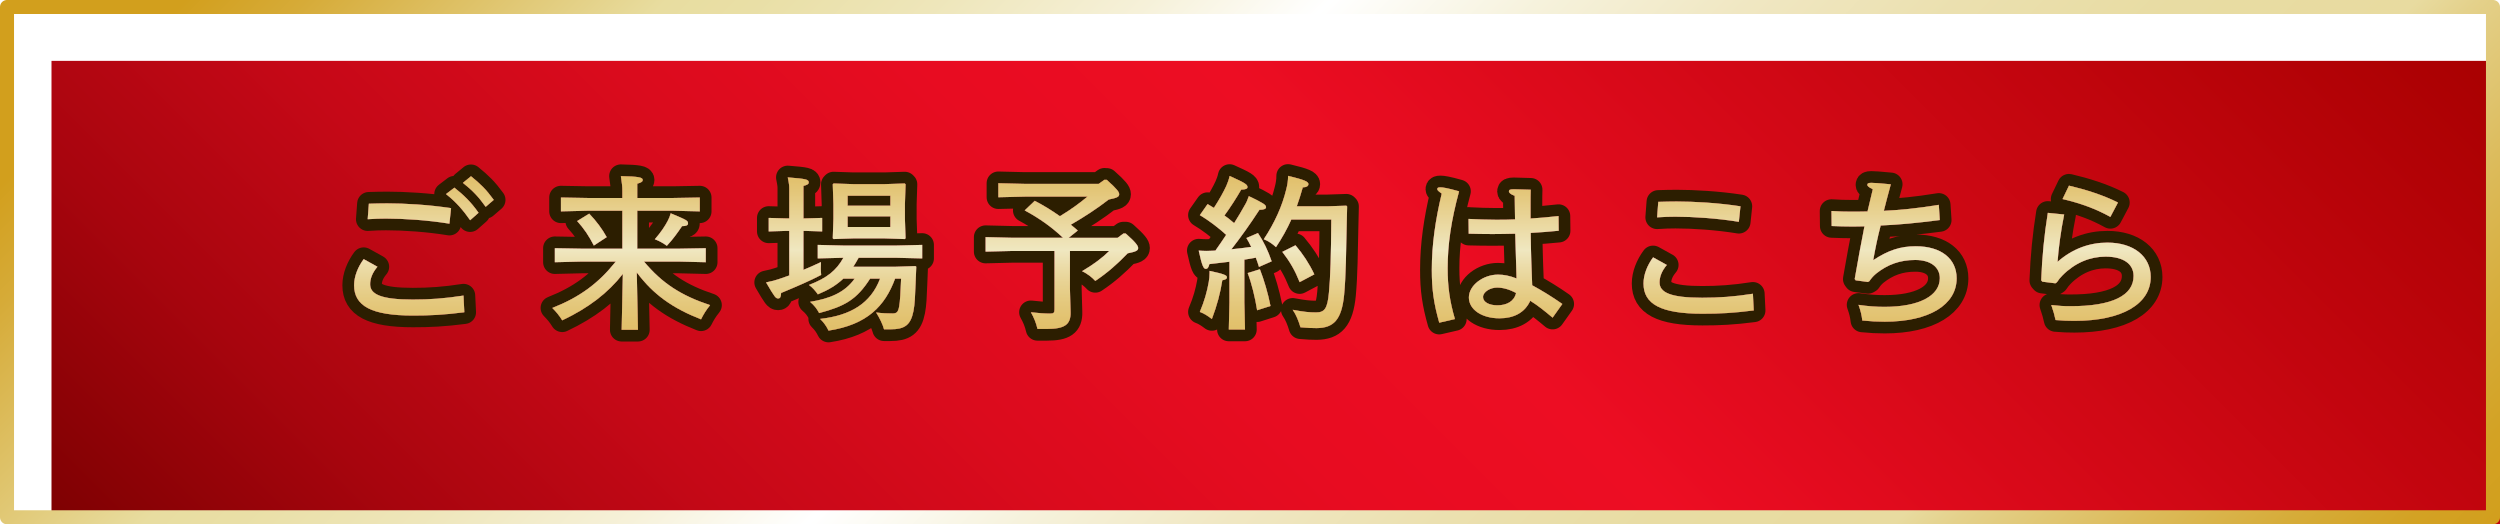
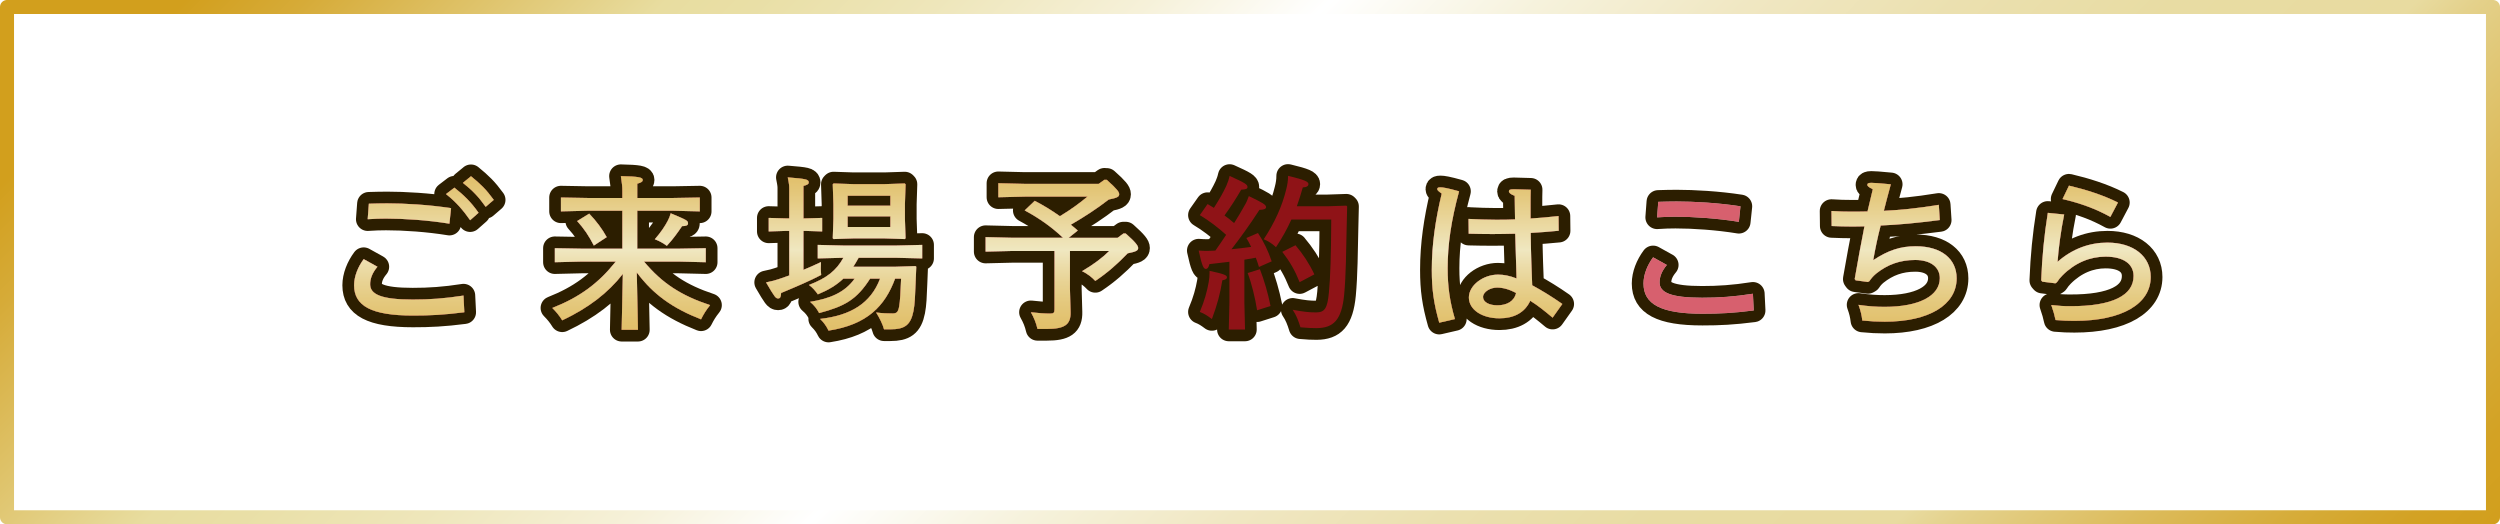
<svg xmlns="http://www.w3.org/2000/svg" id="_レイヤー_2" data-name="レイヤー 2" viewBox="0 0 577.22 121.05">
  <defs>
    <style>
      .cls-1 {
        fill: url(#_名称未設定グラデーション_590);
        filter: url(#drop-shadow-1);
        stroke: #fff;
      }

      .cls-1, .cls-2 {
        stroke-linecap: round;
      }

      .cls-1, .cls-2, .cls-3 {
        stroke-linejoin: round;
      }

      .cls-1, .cls-3 {
        stroke-width: 3.24px;
      }

      .cls-4 {
        fill: #fff;
      }

      .cls-5 {
        fill: url(#_名称未設定グラデーション_428);
      }

      .cls-2 {
        stroke: #2c1e00;
        stroke-width: 5.4px;
      }

      .cls-2, .cls-3 {
        fill: none;
      }

      .cls-6 {
        fill: #c30d23;
      }

      .cls-7 {
        opacity: .66;
      }

      .cls-3 {
        stroke: url(#_名称未設定グラデーション_528);
      }
    </style>
    <linearGradient id="_名称未設定グラデーション_590" data-name="名称未設定グラデーション 590" x1="115.66" y1="233.47" x2="461.56" y2="-112.42" gradientUnits="userSpaceOnUse">
      <stop offset="0" stop-color="#700" />
      <stop offset=".03" stop-color="#820103" />
      <stop offset=".14" stop-color="#a8050e" />
      <stop offset=".25" stop-color="#c60817" />
      <stop offset=".36" stop-color="#db0b1d" />
      <stop offset=".46" stop-color="#e80c21" />
      <stop offset=".56" stop-color="#ed0d23" />
      <stop offset="1" stop-color="#a60000" />
    </linearGradient>
    <filter id="drop-shadow-1" x="0" y="0" width="577.22" height="121.05" filterUnits="userSpaceOnUse">
      <feOffset dx="8.65" dy="10.81" />
      <feGaussianBlur result="blur" stdDeviation="5.4" />
      <feFlood flood-color="#000" flood-opacity=".37" />
      <feComposite in2="blur" operator="in" />
      <feComposite in="SourceGraphic" />
    </filter>
    <linearGradient id="_名称未設定グラデーション_528" data-name="名称未設定グラデーション 528" x1="462.71" y1="234.62" x2="114.52" y2="-113.57" gradientUnits="userSpaceOnUse">
      <stop offset="0" stop-color="#d29f1d" />
      <stop offset=".03" stop-color="#d3a224" />
      <stop offset=".07" stop-color="#d6ac39" />
      <stop offset=".12" stop-color="#dcbb5b" />
      <stop offset=".18" stop-color="#e4d18b" />
      <stop offset=".2" stop-color="#e8dba0" />
      <stop offset=".28" stop-color="#e8dca3" />
      <stop offset=".35" stop-color="#ebe0af" />
      <stop offset=".42" stop-color="#f0e7c2" />
      <stop offset=".49" stop-color="#f6f2dc" />
      <stop offset=".56" stop-color="#fff" />
      <stop offset=".62" stop-color="#f6f1d9" />
      <stop offset=".69" stop-color="#eee6ba" />
      <stop offset=".75" stop-color="#e9dfa6" />
      <stop offset=".78" stop-color="#e8dda0" />
      <stop offset=".82" stop-color="#e2cc7d" />
      <stop offset=".9" stop-color="#d6ab38" />
      <stop offset=".94" stop-color="#d29f1d" />
    </linearGradient>
    <linearGradient id="_名称未設定グラデーション_428" data-name="名称未設定グラデーション 428" x1="274.7" y1="-294.61" x2="274.7" y2="-330.35" gradientTransform="translate(14.48 370.95)" gradientUnits="userSpaceOnUse">
      <stop offset="0" stop-color="#d29f1d" />
      <stop offset=".07" stop-color="#d3a224" />
      <stop offset=".18" stop-color="#d6ac39" />
      <stop offset=".31" stop-color="#dcbb5b" />
      <stop offset=".46" stop-color="#e4d18b" />
      <stop offset=".52" stop-color="#e8dba0" />
      <stop offset=".64" stop-color="#e2cb7d" />
      <stop offset=".88" stop-color="#d6ab38" />
      <stop offset="1" stop-color="#d29f1d" />
    </linearGradient>
  </defs>
  <g id="_レイヤー_1-2" data-name="レイヤー 1">
    <g>
-       <rect class="cls-1" x="1.62" y="1.62" width="573.98" height="117.81" />
      <rect class="cls-3" x="1.62" y="1.62" width="573.98" height="117.81" />
      <g>
        <g>
          <g>
            <path class="cls-6" d="M87.15,61.59c-1.22,1.45-1.68,2.79-1.68,4.05,0,2.26,2.41,3.52,9.82,3.52,3.82,0,7.34-.23,11.73-.92l.19,3.86c-4.78.61-7.91.76-11.85.76-9.67,0-13.61-2.25-13.61-7,0-2.03.88-4.24,2.22-6.04l3.17,1.76ZM85.16,47.03c1.41-.04,2.83-.08,4.24-.08,3.97,0,9.59.31,14.75,1.11l-.38,3.59c-4.89-.8-10.43-1.18-14.64-1.18-1.22,0-2.75.04-4.24.15l.27-3.59ZM104.92,43.32c2.29,1.83,3.86,3.36,5.58,5.81l-1.95,1.72c-1.61-2.29-3.21-4.17-5.58-6.04l1.95-1.49ZM108.74,40.68c2.29,1.87,3.48,3.02,5.27,5.47l-1.87,1.61c-1.64-2.29-2.91-3.67-5.27-5.54l1.87-1.53Z" />
            <path class="cls-6" d="M143.53,76.15l.27-12.88c-3.44,4.4-7.95,7.84-13.99,10.7-.65-1.07-1.38-1.95-2.29-2.87,6.31-2.49,10.63-5.66,14.64-10.7h-7.91l-6.15.15v-3.25l6.15.11h9.44v-8.75h-8.03l-6.15.15v-3.21l6.15.11h8.03v-1.53c0-1.19-.08-1.72-.34-3.52,4.17.08,5.05.31,5.05.88,0,.38-.31.61-1.26.88v3.29h8.29l6.15-.11v3.21l-6.15-.15h-8.29v8.75h9.67l6.15-.11v3.25l-6.15-.15h-8.1c4.13,4.97,8.56,7.84,15.25,10.05-.96,1.19-1.53,2.14-2.1,3.29-6.61-2.6-11.01-5.73-14.83-10.82l.27,13.23h-3.75ZM136.04,49.32c1.57,1.61,3.02,3.55,4.05,5.43l-2.98,1.95c-1.11-2.18-2.33-4.01-3.86-5.66l2.79-1.72ZM153.97,56.77c-.76-.57-1.76-1.15-2.79-1.53,1.3-1.45,2.41-3.13,2.98-4.24.34-.65.5-1.03.69-1.76,3.86,1.61,4.01,1.72,4.01,2.37,0,.38-.38.61-1.38.61-1.11,1.64-2.1,3.02-3.52,4.55Z" />
            <path class="cls-6" d="M182.22,50.43v-6.69c0-.84,0-1.11-.34-2.79,4.24.34,4.85.46,4.85,1.18,0,.38-.34.57-1.22.8v7.49h.61l3.71-.11v3.13l-3.71-.12h-.61v8.98c1.22-.5,2.52-1.07,4.05-1.8,0,.54-.04,1.03-.04,1.53,0,.46.04.92.08,1.45-2.52,1.34-5.58,2.64-9.25,4.17-.04.88-.19,1.26-.69,1.26-.57,0-.8-.31-2.79-3.71,1.49-.31,2.06-.46,2.94-.76.84-.27,1.61-.54,2.41-.84v-10.28h-.84l-3.9.12v-3.13l3.9.11h.84ZM194.72,64.34c-1.57,1.49-3.4,2.6-5.89,3.63-.65-.92-1.19-1.53-2.06-2.18,4.17-1.61,6.31-3.33,7.95-6.27l-5.92.15v-3.13l6.12.15h11.89l6.12-.15v3.13l-6.12-.15h-8.56c-.38.69-.8,1.41-1.22,2.06h9.79l4.55-.15.19.15-.15,3.75c-.12,3.13-.19,4.93-.5,6.5-.65,3.29-2.1,4.21-5.31,4.21h-1.49c-.31-1.19-1.07-2.68-1.83-3.9,1.38.19,2.68.23,3.78.23.99,0,1.3-.34,1.53-1.57.23-1.15.34-3.52.46-6.46h-1.38c-2.33,6.34-6.46,10.63-15.37,12-.5-1.03-1.03-1.8-1.95-2.71,7.11-.8,11.7-3.63,13.84-9.29h-2.29c-3.1,4.85-5.85,6.38-11.77,7.95-.57-1.07-1.15-1.8-2.1-2.6,4.47-.73,7.99-2.1,10.28-5.35h-2.56ZM196.97,55.05l-4.51.15-.19-.19.15-4.47v-3.4l-.15-4.59.19-.19,4.51.15h7.34l4.59-.15.19.19-.15,4.59v3.44l.15,4.43-.19.19-4.59-.15h-7.34ZM195.71,47.48h9.86v-2.29h-9.86v2.29ZM205.57,52.41v-2.45h-9.86v2.45h9.86Z" />
            <path class="cls-6" d="M255,41.52h.54c2.45,2.18,2.87,2.83,2.87,3.33,0,.57-.46.84-2.41,1.22-2.71,2.1-5.58,3.98-8.75,5.81.54.42,1.07.88,1.61,1.34l-2.1,1.68h11.28l1.34-.99h.54c2.45,2.18,2.87,2.87,2.87,3.36,0,.57-.46.84-2.41,1.22-2.48,2.56-4.7,4.51-7.49,6.38-.8-.88-1.87-1.68-3.06-2.26,2.6-1.53,4.66-3.06,6.27-4.66h-9.06v8.75l.15,5.35c.08,2.91-1.38,3.9-5.47,3.9h-2.18c-.31-1.38-.84-2.67-1.53-3.86,1.61.19,3.17.31,4.43.31.84,0,1.03-.19,1.03-.99v-13.46h-9.79l-6.12.15v-3.36l6.12.15h11.73c-2.6-2.48-5.5-4.51-8.83-6.31l2.33-2.22c2.06,1.07,3.98,2.25,5.81,3.55,2.49-1.49,4.62-3.06,6.35-4.51h-14.45l-6.12.15v-3.25l6.12.15h17.05l1.34-.96Z" />
            <path class="cls-6" d="M283.86,69.81v-9.37c-1.53.19-3.06.38-4.62.54-.19.8-.46,1.11-.8,1.11-.54,0-.88-.54-1.68-4.24.61.04,1.22.08,1.8.08.46,0,.88-.04,1.3-.04.27,0,.5-.04.76-.04.84-1.19,1.68-2.41,2.48-3.63-1.8-1.64-4.01-3.33-6.08-4.55l1.8-2.56,1.45.88c1.26-1.95,2.18-3.59,2.87-5.08.34-.8.57-1.41.76-2.29,3.59,1.61,4.13,1.99,4.13,2.56,0,.38-.31.57-1.45.61-1.15,1.99-2.37,3.9-3.86,5.96.76.54,1.49,1.11,2.22,1.76.99-1.57,1.8-2.94,2.41-4.05.46-.76.65-1.22.99-2.18,3.29,1.57,3.98,1.99,3.98,2.56,0,.38-.5.61-1.53.61-2.14,3.29-4.13,6.08-6.46,9.1,1.53-.15,3.02-.34,4.55-.54-.34-.76-.73-1.42-1.11-2.06l2.68-1.15c1.3,1.95,2.29,3.97,3.17,6.54l-2.94,1.3c-.23-.76-.46-1.45-.73-2.14l-2.64.46v9.86l.15,6.27h-3.75l.15-6.27ZM279.28,62.54c3.44.73,4.01,1.03,4.01,1.49,0,.31-.23.53-1.07.69-.46,2.94-1.19,5.73-2.41,8.94-.92-.69-1.76-1.26-2.79-1.64,1.07-2.52,1.68-4.74,2.06-6.92.12-.69.19-1.38.19-2.1v-.46ZM290.9,62.16c.96,2.48,1.87,5.54,2.45,8.49l-3.1.99c-.46-2.94-1.3-6.31-2.18-8.6l2.83-.88ZM298.16,50.69c-.99,2.22-2.18,4.32-3.55,6.38-.8-.76-1.83-1.45-2.83-1.83,2.56-3.86,4.28-7.76,5.16-11.39.31-1.18.46-2.14.46-3.25,4.01.96,4.7,1.38,4.7,1.91,0,.42-.38.73-1.3.76-.42,1.49-.88,2.94-1.38,4.36h6.96l4.47-.15.19.19-.12,5.16c-.11,5.01-.15,10.78-.57,15.21-.57,5.85-2.45,7.68-6.34,7.72-1.11,0-2.1-.04-3.75-.19-.46-1.53-.99-2.87-1.8-4.05,2.64.5,3.9.61,5.39.61,1.99,0,2.64-.88,2.98-4.59.34-3.52.5-8.6.54-16.86h-9.21ZM299.11,56.62c1.72,2.03,3.17,4.21,4.36,6.73l-3.4,1.8c-1.07-2.68-2.25-4.74-4.01-7l3.06-1.53Z" />
            <path class="cls-6" d="M332.3,74.51c-1.26-4.47-1.72-7.57-1.72-12.23,0-5.81.84-11.54,2.29-17.58-.76-.54-1.03-.8-1.03-1.03,0-.31.19-.42.73-.42.57,0,1.57.15,4.32.92-1.83,6.77-2.64,12.23-2.64,17.77,0,4.17.46,7.57,1.68,11.73l-3.63.84ZM339.06,50.54c1.99.11,4.59.19,6.31.19s2.87,0,4.43-.08c0-1.61-.08-3.82-.08-5.43-.99-.38-1.34-.73-1.34-1.03,0-.34.23-.5,1.15-.5.69,0,2.06.04,3.9.11-.04,1.07-.04,2.22-.04,3.29v3.36c1.95-.12,4.13-.31,6.46-.57l.04,3.4c-2.22.23-4.36.38-6.46.5.04,4.93.23,8.98.34,12.08,2.45,1.34,4.66,2.71,6.96,4.32l-2.25,3.17c-1.68-1.41-3.36-2.79-5.16-3.9-1.26,2.75-3.78,4.05-7.11,4.05-4.09,0-7.07-2.03-7.07-4.82s3.29-5.28,6.73-5.28c1.38,0,2.68.27,4.28.88-.11-3.44-.19-6.73-.31-10.32-1.76.04-3.63.08-5.24.08-2.06,0-3.75-.04-5.5-.08l-.04-3.44ZM345.67,66.4c-1.57,0-3.25.99-3.25,2.18s1.45,1.91,3.29,1.91c2.18,0,3.9-.92,4.32-2.83-1.49-.84-3.06-1.26-4.36-1.26Z" />
            <path class="cls-6" d="M384.86,61.17c-1.22,1.45-1.68,2.79-1.68,4.05,0,2.25,2.41,3.52,9.82,3.52,3.82,0,7.34-.23,11.73-.92l.19,3.86c-4.78.61-7.91.76-11.85.76-9.67,0-13.61-2.25-13.61-6.99,0-2.03.88-4.24,2.22-6.04l3.17,1.76ZM382.87,46.6c1.41-.04,2.83-.08,4.24-.08,3.97,0,9.59.31,14.75,1.11l-.38,3.59c-4.89-.8-10.44-1.18-14.64-1.18-1.22,0-2.75.04-4.24.15l.27-3.59Z" />
            <path class="cls-6" d="M422.89,48.71c1.53.12,3.25.15,4.43.15s2.33,0,3.86-.04c.31-1.38.84-3.56,1.22-5.12-.99-.5-1.26-.73-1.26-1.03s.19-.46.92-.46c.65,0,1.83.08,4.51.34-.69,2.49-1.22,4.59-1.61,6.12,3.71-.19,7.26-.5,12.69-1.38l.23,3.52c-5.39.69-9.29,1.07-13.65,1.26-.69,2.6-1.26,5.39-1.72,7.99,3.48-2.29,6.27-3.21,9.82-3.21,5.85,0,9.44,2.87,9.44,7.42,0,6.08-6.31,10.01-16.59,10.01-1.8,0-3.25-.08-5.2-.27-.15-1.26-.38-2.25-.88-3.63,2.25.34,4.09.46,6.04.46,8.07,0,12.73-2.6,12.73-6.61,0-2.56-2.14-4.2-5.66-4.2s-6.38,1.03-9.06,3.17c-.76.65-1.11,1.11-1.53,1.72l-.34.19-2.83-.38-.23-.31c.73-4.21,1.53-8.52,2.25-12.16-1.18.04-2.03.04-3.21.04-1.26,0-2.83-.04-4.36-.11l-.04-3.48Z" />
-             <path class="cls-6" d="M476.6,49.51c-.8,3.9-1.3,7.87-1.53,10.93,3.44-3.02,7.38-4.43,11.5-4.43,6.04,0,10.01,3.17,10.01,7.95,0,6.19-6.57,10.13-17.62,10.13-1.38,0-2.75-.04-4.36-.19-.23-1.11-.5-2.06-.99-3.48,1.64.19,2.79.27,4.28.27,9.98.04,14.72-2.56,14.72-6.96,0-2.75-2.29-4.47-6.46-4.47-3.55,0-7,1.38-9.94,4.32-.54.54-.92,1.03-1.3,1.61l-.34.23-3.02-.38-.27-.31c.23-5.66.69-10.36,1.53-15.59l3.78.38ZM477.71,42.86c3.78.88,7.91,2.18,11.31,3.9l-1.76,3.33c-3.44-1.91-6.96-3.17-11.05-4.13l1.49-3.1Z" />
          </g>
          <g>
            <path class="cls-2" d="M87.15,61.59c-1.22,1.45-1.68,2.79-1.68,4.05,0,2.26,2.41,3.52,9.82,3.52,3.82,0,7.34-.23,11.73-.92l.19,3.86c-4.78.61-7.91.76-11.85.76-9.67,0-13.61-2.25-13.61-7,0-2.03.88-4.24,2.22-6.04l3.17,1.76ZM85.16,47.03c1.41-.04,2.83-.08,4.24-.08,3.97,0,9.59.31,14.75,1.11l-.38,3.59c-4.89-.8-10.43-1.18-14.64-1.18-1.22,0-2.75.04-4.24.15l.27-3.59ZM104.92,43.32c2.29,1.83,3.86,3.36,5.58,5.81l-1.95,1.72c-1.61-2.29-3.21-4.17-5.58-6.04l1.95-1.49ZM108.74,40.68c2.29,1.87,3.48,3.02,5.27,5.47l-1.87,1.61c-1.64-2.29-2.91-3.67-5.27-5.54l1.87-1.53Z" />
            <path class="cls-2" d="M143.53,76.15l.27-12.88c-3.44,4.4-7.95,7.84-13.99,10.7-.65-1.07-1.38-1.95-2.29-2.87,6.31-2.49,10.63-5.66,14.64-10.7h-7.91l-6.15.15v-3.25l6.15.11h9.44v-8.75h-8.03l-6.15.15v-3.21l6.15.11h8.03v-1.53c0-1.19-.08-1.72-.34-3.52,4.17.08,5.05.31,5.05.88,0,.38-.31.61-1.26.88v3.29h8.29l6.15-.11v3.21l-6.15-.15h-8.29v8.75h9.67l6.15-.11v3.25l-6.15-.15h-8.1c4.13,4.97,8.56,7.84,15.25,10.05-.96,1.19-1.53,2.14-2.1,3.29-6.61-2.6-11.01-5.73-14.83-10.82l.27,13.23h-3.75ZM136.04,49.32c1.57,1.61,3.02,3.55,4.05,5.43l-2.98,1.95c-1.11-2.18-2.33-4.01-3.86-5.66l2.79-1.72ZM153.97,56.77c-.76-.57-1.76-1.15-2.79-1.53,1.3-1.45,2.41-3.13,2.98-4.24.34-.65.5-1.03.69-1.76,3.86,1.61,4.01,1.72,4.01,2.37,0,.38-.38.61-1.38.61-1.11,1.64-2.1,3.02-3.52,4.55Z" />
            <path class="cls-2" d="M182.22,50.43v-6.69c0-.84,0-1.11-.34-2.79,4.24.34,4.85.46,4.85,1.18,0,.38-.34.57-1.22.8v7.49h.61l3.71-.11v3.13l-3.71-.12h-.61v8.98c1.22-.5,2.52-1.07,4.05-1.8,0,.54-.04,1.03-.04,1.53,0,.46.04.92.08,1.45-2.52,1.34-5.58,2.64-9.25,4.17-.04.88-.19,1.26-.69,1.26-.57,0-.8-.31-2.79-3.71,1.49-.31,2.06-.46,2.94-.76.84-.27,1.61-.54,2.41-.84v-10.28h-.84l-3.9.12v-3.13l3.9.11h.84ZM194.72,64.34c-1.57,1.49-3.4,2.6-5.89,3.63-.65-.92-1.19-1.53-2.06-2.18,4.17-1.61,6.31-3.33,7.95-6.27l-5.92.15v-3.13l6.12.15h11.89l6.12-.15v3.13l-6.12-.15h-8.56c-.38.69-.8,1.41-1.22,2.06h9.79l4.55-.15.19.15-.15,3.75c-.12,3.13-.19,4.93-.5,6.5-.65,3.29-2.1,4.21-5.31,4.21h-1.49c-.31-1.19-1.07-2.68-1.83-3.9,1.38.19,2.68.23,3.78.23.99,0,1.3-.34,1.53-1.57.23-1.15.34-3.52.46-6.46h-1.38c-2.33,6.34-6.46,10.63-15.37,12-.5-1.03-1.03-1.8-1.95-2.71,7.11-.8,11.7-3.63,13.84-9.29h-2.29c-3.1,4.85-5.85,6.38-11.77,7.95-.57-1.07-1.15-1.8-2.1-2.6,4.47-.73,7.99-2.1,10.28-5.35h-2.56ZM196.97,55.05l-4.51.15-.19-.19.15-4.47v-3.4l-.15-4.59.19-.19,4.51.15h7.34l4.59-.15.19.19-.15,4.59v3.44l.15,4.43-.19.19-4.59-.15h-7.34ZM195.71,47.48h9.86v-2.29h-9.86v2.29ZM205.57,52.41v-2.45h-9.86v2.45h9.86Z" />
            <path class="cls-2" d="M255,41.52h.54c2.45,2.18,2.87,2.83,2.87,3.33,0,.57-.46.84-2.41,1.22-2.71,2.1-5.58,3.98-8.75,5.81.54.42,1.07.88,1.61,1.34l-2.1,1.68h11.28l1.34-.99h.54c2.45,2.18,2.87,2.87,2.87,3.36,0,.57-.46.84-2.41,1.22-2.48,2.56-4.7,4.51-7.49,6.38-.8-.88-1.87-1.68-3.06-2.26,2.6-1.53,4.66-3.06,6.27-4.66h-9.06v8.75l.15,5.35c.08,2.91-1.38,3.9-5.47,3.9h-2.18c-.31-1.38-.84-2.67-1.53-3.86,1.61.19,3.17.31,4.43.31.84,0,1.03-.19,1.03-.99v-13.46h-9.79l-6.12.15v-3.36l6.12.15h11.73c-2.6-2.48-5.5-4.51-8.83-6.31l2.33-2.22c2.06,1.07,3.98,2.25,5.81,3.55,2.49-1.49,4.62-3.06,6.35-4.51h-14.45l-6.12.15v-3.25l6.12.15h17.05l1.34-.96Z" />
            <path class="cls-2" d="M283.86,69.81v-9.37c-1.53.19-3.06.38-4.62.54-.19.8-.46,1.11-.8,1.11-.54,0-.88-.54-1.68-4.24.61.04,1.22.08,1.8.08.46,0,.88-.04,1.3-.04.27,0,.5-.04.76-.04.84-1.19,1.68-2.41,2.48-3.63-1.8-1.64-4.01-3.33-6.08-4.55l1.8-2.56,1.45.88c1.26-1.95,2.18-3.59,2.87-5.08.34-.8.57-1.41.76-2.29,3.59,1.61,4.13,1.99,4.13,2.56,0,.38-.31.57-1.45.61-1.15,1.99-2.37,3.9-3.86,5.96.76.54,1.49,1.11,2.22,1.76.99-1.57,1.8-2.94,2.41-4.05.46-.76.65-1.22.99-2.18,3.29,1.57,3.98,1.99,3.98,2.56,0,.38-.5.61-1.53.61-2.14,3.29-4.13,6.08-6.46,9.1,1.53-.15,3.02-.34,4.55-.54-.34-.76-.73-1.42-1.11-2.06l2.68-1.15c1.3,1.95,2.29,3.97,3.17,6.54l-2.94,1.3c-.23-.76-.46-1.45-.73-2.14l-2.64.46v9.86l.15,6.27h-3.75l.15-6.27ZM279.28,62.54c3.44.73,4.01,1.03,4.01,1.49,0,.31-.23.53-1.07.69-.46,2.94-1.19,5.73-2.41,8.94-.92-.69-1.76-1.26-2.79-1.64,1.07-2.52,1.68-4.74,2.06-6.92.12-.69.19-1.38.19-2.1v-.46ZM290.9,62.16c.96,2.48,1.87,5.54,2.45,8.49l-3.1.99c-.46-2.94-1.3-6.31-2.18-8.6l2.83-.88ZM298.16,50.69c-.99,2.22-2.18,4.32-3.55,6.38-.8-.76-1.83-1.45-2.83-1.83,2.56-3.86,4.28-7.76,5.16-11.39.31-1.18.46-2.14.46-3.25,4.01.96,4.7,1.38,4.7,1.91,0,.42-.38.73-1.3.76-.42,1.49-.88,2.94-1.38,4.36h6.96l4.47-.15.19.19-.12,5.16c-.11,5.01-.15,10.78-.57,15.21-.57,5.85-2.45,7.68-6.34,7.72-1.11,0-2.1-.04-3.75-.19-.46-1.53-.99-2.87-1.8-4.05,2.64.5,3.9.61,5.39.61,1.99,0,2.64-.88,2.98-4.59.34-3.52.5-8.6.54-16.86h-9.21ZM299.11,56.62c1.72,2.03,3.17,4.21,4.36,6.73l-3.4,1.8c-1.07-2.68-2.25-4.74-4.01-7l3.06-1.53Z" />
            <path class="cls-2" d="M332.3,74.51c-1.26-4.47-1.72-7.57-1.72-12.23,0-5.81.84-11.54,2.29-17.58-.76-.54-1.03-.8-1.03-1.03,0-.31.19-.42.73-.42.57,0,1.57.15,4.32.92-1.83,6.77-2.64,12.23-2.64,17.77,0,4.17.46,7.57,1.68,11.73l-3.63.84ZM339.06,50.54c1.99.11,4.59.19,6.31.19s2.87,0,4.43-.08c0-1.61-.08-3.82-.08-5.43-.99-.38-1.34-.73-1.34-1.03,0-.34.23-.5,1.15-.5.69,0,2.06.04,3.9.11-.04,1.07-.04,2.22-.04,3.29v3.36c1.95-.12,4.13-.31,6.46-.57l.04,3.4c-2.22.23-4.36.38-6.46.5.04,4.93.23,8.98.34,12.08,2.45,1.34,4.66,2.71,6.96,4.32l-2.25,3.17c-1.68-1.41-3.36-2.79-5.16-3.9-1.26,2.75-3.78,4.05-7.11,4.05-4.09,0-7.07-2.03-7.07-4.82s3.29-5.28,6.73-5.28c1.38,0,2.68.27,4.28.88-.11-3.44-.19-6.73-.31-10.32-1.76.04-3.63.08-5.24.08-2.06,0-3.75-.04-5.5-.08l-.04-3.44ZM345.67,66.4c-1.57,0-3.25.99-3.25,2.18s1.45,1.91,3.29,1.91c2.18,0,3.9-.92,4.32-2.83-1.49-.84-3.06-1.26-4.36-1.26Z" />
            <path class="cls-2" d="M384.86,61.17c-1.22,1.45-1.68,2.79-1.68,4.05,0,2.25,2.41,3.52,9.82,3.52,3.82,0,7.34-.23,11.73-.92l.19,3.86c-4.78.61-7.91.76-11.85.76-9.67,0-13.61-2.25-13.61-6.99,0-2.03.88-4.24,2.22-6.04l3.17,1.76ZM382.87,46.6c1.41-.04,2.83-.08,4.24-.08,3.97,0,9.59.31,14.75,1.11l-.38,3.59c-4.89-.8-10.44-1.18-14.64-1.18-1.22,0-2.75.04-4.24.15l.27-3.59Z" />
            <path class="cls-2" d="M422.89,48.71c1.53.12,3.25.15,4.43.15s2.33,0,3.86-.04c.31-1.38.84-3.56,1.22-5.12-.99-.5-1.26-.73-1.26-1.03s.19-.46.92-.46c.65,0,1.83.08,4.51.34-.69,2.49-1.22,4.59-1.61,6.12,3.71-.19,7.26-.5,12.69-1.38l.23,3.52c-5.39.69-9.29,1.07-13.65,1.26-.69,2.6-1.26,5.39-1.72,7.99,3.48-2.29,6.27-3.21,9.82-3.21,5.85,0,9.44,2.87,9.44,7.42,0,6.08-6.31,10.01-16.59,10.01-1.8,0-3.25-.08-5.2-.27-.15-1.26-.38-2.25-.88-3.63,2.25.34,4.09.46,6.04.46,8.07,0,12.73-2.6,12.73-6.61,0-2.56-2.14-4.2-5.66-4.2s-6.38,1.03-9.06,3.17c-.76.65-1.11,1.11-1.53,1.72l-.34.19-2.83-.38-.23-.31c.73-4.21,1.53-8.52,2.25-12.16-1.18.04-2.03.04-3.21.04-1.26,0-2.83-.04-4.36-.11l-.04-3.48Z" />
            <path class="cls-2" d="M476.6,49.51c-.8,3.9-1.3,7.87-1.53,10.93,3.44-3.02,7.38-4.43,11.5-4.43,6.04,0,10.01,3.17,10.01,7.95,0,6.19-6.57,10.13-17.62,10.13-1.38,0-2.75-.04-4.36-.19-.23-1.11-.5-2.06-.99-3.48,1.64.19,2.79.27,4.28.27,9.98.04,14.72-2.56,14.72-6.96,0-2.75-2.29-4.47-6.46-4.47-3.55,0-7,1.38-9.94,4.32-.54.54-.92,1.03-1.3,1.61l-.34.23-3.02-.38-.27-.31c.23-5.66.69-10.36,1.53-15.59l3.78.38ZM477.71,42.86c3.78.88,7.91,2.18,11.31,3.9l-1.76,3.33c-3.44-1.91-6.96-3.17-11.05-4.13l1.49-3.1Z" />
          </g>
          <g>
            <path class="cls-4" d="M87.15,61.59c-1.22,1.45-1.68,2.79-1.68,4.05,0,2.26,2.41,3.52,9.82,3.52,3.82,0,7.34-.23,11.73-.92l.19,3.86c-4.78.61-7.91.76-11.85.76-9.67,0-13.61-2.25-13.61-7,0-2.03.88-4.24,2.22-6.04l3.17,1.76ZM85.16,47.03c1.41-.04,2.83-.08,4.24-.08,3.97,0,9.59.31,14.75,1.11l-.38,3.59c-4.89-.8-10.43-1.18-14.64-1.18-1.22,0-2.75.04-4.24.15l.27-3.59ZM104.92,43.32c2.29,1.83,3.86,3.36,5.58,5.81l-1.95,1.72c-1.61-2.29-3.21-4.17-5.58-6.04l1.95-1.49ZM108.74,40.68c2.29,1.87,3.48,3.02,5.27,5.47l-1.87,1.61c-1.64-2.29-2.91-3.67-5.27-5.54l1.87-1.53Z" />
            <path class="cls-4" d="M143.53,76.15l.27-12.88c-3.44,4.4-7.95,7.84-13.99,10.7-.65-1.07-1.38-1.95-2.29-2.87,6.31-2.49,10.63-5.66,14.64-10.7h-7.91l-6.15.15v-3.25l6.15.11h9.44v-8.75h-8.03l-6.15.15v-3.21l6.15.11h8.03v-1.53c0-1.19-.08-1.72-.34-3.52,4.17.08,5.05.31,5.05.88,0,.38-.31.61-1.26.88v3.29h8.29l6.15-.11v3.21l-6.15-.15h-8.29v8.75h9.67l6.15-.11v3.25l-6.15-.15h-8.1c4.13,4.97,8.56,7.84,15.25,10.05-.96,1.19-1.53,2.14-2.1,3.29-6.61-2.6-11.01-5.73-14.83-10.82l.27,13.23h-3.75ZM136.04,49.32c1.57,1.61,3.02,3.55,4.05,5.43l-2.98,1.95c-1.11-2.18-2.33-4.01-3.86-5.66l2.79-1.72ZM153.97,56.77c-.76-.57-1.76-1.15-2.79-1.53,1.3-1.45,2.41-3.13,2.98-4.24.34-.65.5-1.03.69-1.76,3.86,1.61,4.01,1.72,4.01,2.37,0,.38-.38.61-1.38.61-1.11,1.64-2.1,3.02-3.52,4.55Z" />
            <path class="cls-4" d="M182.22,50.43v-6.69c0-.84,0-1.11-.34-2.79,4.24.34,4.85.46,4.85,1.18,0,.38-.34.57-1.22.8v7.49h.61l3.71-.11v3.13l-3.71-.12h-.61v8.98c1.22-.5,2.52-1.07,4.05-1.8,0,.54-.04,1.03-.04,1.53,0,.46.04.92.08,1.45-2.52,1.34-5.58,2.64-9.25,4.17-.04.88-.19,1.26-.69,1.26-.57,0-.8-.31-2.79-3.71,1.49-.31,2.06-.46,2.94-.76.84-.27,1.61-.54,2.41-.84v-10.28h-.84l-3.9.12v-3.13l3.9.11h.84ZM194.72,64.34c-1.57,1.49-3.4,2.6-5.89,3.63-.65-.92-1.19-1.53-2.06-2.18,4.17-1.61,6.31-3.33,7.95-6.27l-5.92.15v-3.13l6.12.15h11.89l6.12-.15v3.13l-6.12-.15h-8.56c-.38.69-.8,1.41-1.22,2.06h9.79l4.55-.15.19.15-.15,3.75c-.12,3.13-.19,4.93-.5,6.5-.65,3.29-2.1,4.21-5.31,4.21h-1.49c-.31-1.19-1.07-2.68-1.83-3.9,1.38.19,2.68.23,3.78.23.99,0,1.3-.34,1.53-1.57.23-1.15.34-3.52.46-6.46h-1.38c-2.33,6.34-6.46,10.63-15.37,12-.5-1.03-1.03-1.8-1.95-2.71,7.11-.8,11.7-3.63,13.84-9.29h-2.29c-3.1,4.85-5.85,6.38-11.77,7.95-.57-1.07-1.15-1.8-2.1-2.6,4.47-.73,7.99-2.1,10.28-5.35h-2.56ZM196.97,55.05l-4.51.15-.19-.19.15-4.47v-3.4l-.15-4.59.19-.19,4.51.15h7.34l4.59-.15.19.19-.15,4.59v3.44l.15,4.43-.19.19-4.59-.15h-7.34ZM195.71,47.48h9.86v-2.29h-9.86v2.29ZM205.57,52.41v-2.45h-9.86v2.45h9.86Z" />
            <path class="cls-4" d="M255,41.52h.54c2.45,2.18,2.87,2.83,2.87,3.33,0,.57-.46.84-2.41,1.22-2.71,2.1-5.58,3.98-8.75,5.81.54.42,1.07.88,1.61,1.34l-2.1,1.68h11.28l1.34-.99h.54c2.45,2.18,2.87,2.87,2.87,3.36,0,.57-.46.84-2.41,1.22-2.48,2.56-4.7,4.51-7.49,6.38-.8-.88-1.87-1.68-3.06-2.26,2.6-1.53,4.66-3.06,6.27-4.66h-9.06v8.75l.15,5.35c.08,2.91-1.38,3.9-5.47,3.9h-2.18c-.31-1.38-.84-2.67-1.53-3.86,1.61.19,3.17.31,4.43.31.84,0,1.03-.19,1.03-.99v-13.46h-9.79l-6.12.15v-3.36l6.12.15h11.73c-2.6-2.48-5.5-4.51-8.83-6.31l2.33-2.22c2.06,1.07,3.98,2.25,5.81,3.55,2.49-1.49,4.62-3.06,6.35-4.51h-14.45l-6.12.15v-3.25l6.12.15h17.05l1.34-.96Z" />
-             <path class="cls-4" d="M283.86,69.81v-9.37c-1.53.19-3.06.38-4.62.54-.19.8-.46,1.11-.8,1.11-.54,0-.88-.54-1.68-4.24.61.04,1.22.08,1.8.08.46,0,.88-.04,1.3-.04.27,0,.5-.04.76-.04.84-1.19,1.68-2.41,2.48-3.63-1.8-1.64-4.01-3.33-6.08-4.55l1.8-2.56,1.45.88c1.26-1.95,2.18-3.59,2.87-5.08.34-.8.57-1.41.76-2.29,3.59,1.61,4.13,1.99,4.13,2.56,0,.38-.31.57-1.45.61-1.15,1.99-2.37,3.9-3.86,5.96.76.54,1.49,1.11,2.22,1.76.99-1.57,1.8-2.94,2.41-4.05.46-.76.65-1.22.99-2.18,3.29,1.57,3.98,1.99,3.98,2.56,0,.38-.5.61-1.53.61-2.14,3.29-4.13,6.08-6.46,9.1,1.53-.15,3.02-.34,4.55-.54-.34-.76-.73-1.42-1.11-2.06l2.68-1.15c1.3,1.95,2.29,3.97,3.17,6.54l-2.94,1.3c-.23-.76-.46-1.45-.73-2.14l-2.64.46v9.86l.15,6.27h-3.75l.15-6.27ZM279.28,62.54c3.44.73,4.01,1.03,4.01,1.49,0,.31-.23.53-1.07.69-.46,2.94-1.19,5.73-2.41,8.94-.92-.69-1.76-1.26-2.79-1.64,1.07-2.52,1.68-4.74,2.06-6.92.12-.69.19-1.38.19-2.1v-.46ZM290.9,62.16c.96,2.48,1.87,5.54,2.45,8.49l-3.1.99c-.46-2.94-1.3-6.31-2.18-8.6l2.83-.88ZM298.16,50.69c-.99,2.22-2.18,4.32-3.55,6.38-.8-.76-1.83-1.45-2.83-1.83,2.56-3.86,4.28-7.76,5.16-11.39.31-1.18.46-2.14.46-3.25,4.01.96,4.7,1.38,4.7,1.91,0,.42-.38.73-1.3.76-.42,1.49-.88,2.94-1.38,4.36h6.96l4.47-.15.19.19-.12,5.16c-.11,5.01-.15,10.78-.57,15.21-.57,5.85-2.45,7.68-6.34,7.72-1.11,0-2.1-.04-3.75-.19-.46-1.53-.99-2.87-1.8-4.05,2.64.5,3.9.61,5.39.61,1.99,0,2.64-.88,2.98-4.59.34-3.52.5-8.6.54-16.86h-9.21ZM299.11,56.62c1.72,2.03,3.17,4.21,4.36,6.73l-3.4,1.8c-1.07-2.68-2.25-4.74-4.01-7l3.06-1.53Z" />
            <path class="cls-4" d="M332.3,74.51c-1.26-4.47-1.72-7.57-1.72-12.23,0-5.81.84-11.54,2.29-17.58-.76-.54-1.03-.8-1.03-1.03,0-.31.19-.42.73-.42.57,0,1.57.15,4.32.92-1.83,6.77-2.64,12.23-2.64,17.77,0,4.17.46,7.57,1.68,11.73l-3.63.84ZM339.06,50.54c1.99.11,4.59.19,6.31.19s2.87,0,4.43-.08c0-1.61-.08-3.82-.08-5.43-.99-.38-1.34-.73-1.34-1.03,0-.34.23-.5,1.15-.5.69,0,2.06.04,3.9.11-.04,1.07-.04,2.22-.04,3.29v3.36c1.95-.12,4.13-.31,6.46-.57l.04,3.4c-2.22.23-4.36.38-6.46.5.04,4.93.23,8.98.34,12.08,2.45,1.34,4.66,2.71,6.96,4.32l-2.25,3.17c-1.68-1.41-3.36-2.79-5.16-3.9-1.26,2.75-3.78,4.05-7.11,4.05-4.09,0-7.07-2.03-7.07-4.82s3.29-5.28,6.73-5.28c1.38,0,2.68.27,4.28.88-.11-3.44-.19-6.73-.31-10.32-1.76.04-3.63.08-5.24.08-2.06,0-3.75-.04-5.5-.08l-.04-3.44ZM345.67,66.4c-1.57,0-3.25.99-3.25,2.18s1.45,1.91,3.29,1.91c2.18,0,3.9-.92,4.32-2.83-1.49-.84-3.06-1.26-4.36-1.26Z" />
            <path class="cls-4" d="M384.86,61.17c-1.22,1.45-1.68,2.79-1.68,4.05,0,2.25,2.41,3.52,9.82,3.52,3.82,0,7.34-.23,11.73-.92l.19,3.86c-4.78.61-7.91.76-11.85.76-9.67,0-13.61-2.25-13.61-6.99,0-2.03.88-4.24,2.22-6.04l3.17,1.76ZM382.87,46.6c1.41-.04,2.83-.08,4.24-.08,3.97,0,9.59.31,14.75,1.11l-.38,3.59c-4.89-.8-10.44-1.18-14.64-1.18-1.22,0-2.75.04-4.24.15l.27-3.59Z" />
            <path class="cls-4" d="M422.89,48.71c1.53.12,3.25.15,4.43.15s2.33,0,3.86-.04c.31-1.38.84-3.56,1.22-5.12-.99-.5-1.26-.73-1.26-1.03s.19-.46.92-.46c.65,0,1.83.08,4.51.34-.69,2.49-1.22,4.59-1.61,6.12,3.71-.19,7.26-.5,12.69-1.38l.23,3.52c-5.39.69-9.29,1.07-13.65,1.26-.69,2.6-1.26,5.39-1.72,7.99,3.48-2.29,6.27-3.21,9.82-3.21,5.85,0,9.44,2.87,9.44,7.42,0,6.08-6.31,10.01-16.59,10.01-1.8,0-3.25-.08-5.2-.27-.15-1.26-.38-2.25-.88-3.63,2.25.34,4.09.46,6.04.46,8.07,0,12.73-2.6,12.73-6.61,0-2.56-2.14-4.2-5.66-4.2s-6.38,1.03-9.06,3.17c-.76.65-1.11,1.11-1.53,1.72l-.34.19-2.83-.38-.23-.31c.73-4.21,1.53-8.52,2.25-12.16-1.18.04-2.03.04-3.21.04-1.26,0-2.83-.04-4.36-.11l-.04-3.48Z" />
            <path class="cls-4" d="M476.6,49.51c-.8,3.9-1.3,7.87-1.53,10.93,3.44-3.02,7.38-4.43,11.5-4.43,6.04,0,10.01,3.17,10.01,7.95,0,6.19-6.57,10.13-17.62,10.13-1.38,0-2.75-.04-4.36-.19-.23-1.11-.5-2.06-.99-3.48,1.64.19,2.79.27,4.28.27,9.98.04,14.72-2.56,14.72-6.96,0-2.75-2.29-4.47-6.46-4.47-3.55,0-7,1.38-9.94,4.32-.54.54-.92,1.03-1.3,1.61l-.34.23-3.02-.38-.27-.31c.23-5.66.69-10.36,1.53-15.59l3.78.38ZM477.71,42.86c3.78.88,7.91,2.18,11.31,3.9l-1.76,3.33c-3.44-1.91-6.96-3.17-11.05-4.13l1.49-3.1Z" />
          </g>
        </g>
        <g class="cls-7">
          <g>
            <path class="cls-6" d="M87.15,61.59c-1.22,1.45-1.68,2.79-1.68,4.05,0,2.26,2.41,3.52,9.82,3.52,3.82,0,7.34-.23,11.73-.92l.19,3.86c-4.78.61-7.91.76-11.85.76-9.67,0-13.61-2.25-13.61-7,0-2.03.88-4.24,2.22-6.04l3.17,1.76ZM85.16,47.03c1.41-.04,2.83-.08,4.24-.08,3.97,0,9.59.31,14.75,1.11l-.38,3.59c-4.89-.8-10.43-1.18-14.64-1.18-1.22,0-2.75.04-4.24.15l.27-3.59ZM104.92,43.32c2.29,1.83,3.86,3.36,5.58,5.81l-1.95,1.72c-1.61-2.29-3.21-4.17-5.58-6.04l1.95-1.49ZM108.74,40.68c2.29,1.87,3.48,3.02,5.27,5.47l-1.87,1.61c-1.64-2.29-2.91-3.67-5.27-5.54l1.87-1.53Z" />
            <path class="cls-6" d="M143.53,76.15l.27-12.88c-3.44,4.4-7.95,7.84-13.99,10.7-.65-1.07-1.38-1.95-2.29-2.87,6.31-2.49,10.63-5.66,14.64-10.7h-7.91l-6.15.15v-3.25l6.15.11h9.44v-8.75h-8.03l-6.15.15v-3.21l6.15.11h8.03v-1.53c0-1.19-.08-1.72-.34-3.52,4.17.08,5.05.31,5.05.88,0,.38-.31.61-1.26.88v3.29h8.29l6.15-.11v3.21l-6.15-.15h-8.29v8.75h9.67l6.15-.11v3.25l-6.15-.15h-8.1c4.13,4.97,8.56,7.84,15.25,10.05-.96,1.19-1.53,2.14-2.1,3.29-6.61-2.6-11.01-5.73-14.83-10.82l.27,13.23h-3.75ZM136.04,49.32c1.57,1.61,3.02,3.55,4.05,5.43l-2.98,1.95c-1.11-2.18-2.33-4.01-3.86-5.66l2.79-1.72ZM153.97,56.77c-.76-.57-1.76-1.15-2.79-1.53,1.3-1.45,2.41-3.13,2.98-4.24.34-.65.5-1.03.69-1.76,3.86,1.61,4.01,1.72,4.01,2.37,0,.38-.38.61-1.38.61-1.11,1.64-2.1,3.02-3.52,4.55Z" />
            <path class="cls-6" d="M182.22,50.43v-6.69c0-.84,0-1.11-.34-2.79,4.24.34,4.85.46,4.85,1.18,0,.38-.34.57-1.22.8v7.49h.61l3.71-.11v3.13l-3.71-.12h-.61v8.98c1.22-.5,2.52-1.07,4.05-1.8,0,.54-.04,1.03-.04,1.53,0,.46.04.92.08,1.45-2.52,1.34-5.58,2.64-9.25,4.17-.04.88-.19,1.26-.69,1.26-.57,0-.8-.31-2.79-3.71,1.49-.31,2.06-.46,2.94-.76.84-.27,1.61-.54,2.41-.84v-10.28h-.84l-3.9.12v-3.13l3.9.11h.84ZM194.72,64.34c-1.57,1.49-3.4,2.6-5.89,3.63-.65-.92-1.19-1.53-2.06-2.18,4.17-1.61,6.31-3.33,7.95-6.27l-5.92.15v-3.13l6.12.15h11.89l6.12-.15v3.13l-6.12-.15h-8.56c-.38.69-.8,1.41-1.22,2.06h9.79l4.55-.15.19.15-.15,3.75c-.12,3.13-.19,4.93-.5,6.5-.65,3.29-2.1,4.21-5.31,4.21h-1.49c-.31-1.19-1.07-2.68-1.83-3.9,1.38.19,2.68.23,3.78.23.99,0,1.3-.34,1.53-1.57.23-1.15.34-3.52.46-6.46h-1.38c-2.33,6.34-6.46,10.63-15.37,12-.5-1.03-1.03-1.8-1.95-2.71,7.11-.8,11.7-3.63,13.84-9.29h-2.29c-3.1,4.85-5.85,6.38-11.77,7.95-.57-1.07-1.15-1.8-2.1-2.6,4.47-.73,7.99-2.1,10.28-5.35h-2.56ZM196.97,55.05l-4.51.15-.19-.19.15-4.47v-3.4l-.15-4.59.19-.19,4.51.15h7.34l4.59-.15.19.19-.15,4.59v3.44l.15,4.43-.19.19-4.59-.15h-7.34ZM195.71,47.48h9.86v-2.29h-9.86v2.29ZM205.57,52.41v-2.45h-9.86v2.45h9.86Z" />
            <path class="cls-6" d="M255,41.52h.54c2.45,2.18,2.87,2.83,2.87,3.33,0,.57-.46.84-2.41,1.22-2.71,2.1-5.58,3.98-8.75,5.81.54.42,1.07.88,1.61,1.34l-2.1,1.68h11.28l1.34-.99h.54c2.45,2.18,2.87,2.87,2.87,3.36,0,.57-.46.84-2.41,1.22-2.48,2.56-4.7,4.51-7.49,6.38-.8-.88-1.87-1.68-3.06-2.26,2.6-1.53,4.66-3.06,6.27-4.66h-9.06v8.75l.15,5.35c.08,2.91-1.38,3.9-5.47,3.9h-2.18c-.31-1.38-.84-2.67-1.53-3.86,1.61.19,3.17.31,4.43.31.84,0,1.03-.19,1.03-.99v-13.46h-9.79l-6.12.15v-3.36l6.12.15h11.73c-2.6-2.48-5.5-4.51-8.83-6.31l2.33-2.22c2.06,1.07,3.98,2.25,5.81,3.55,2.49-1.49,4.62-3.06,6.35-4.51h-14.45l-6.12.15v-3.25l6.12.15h17.05l1.34-.96Z" />
            <path class="cls-6" d="M283.86,69.81v-9.37c-1.53.19-3.06.38-4.62.54-.19.8-.46,1.11-.8,1.11-.54,0-.88-.54-1.68-4.24.61.04,1.22.08,1.8.08.46,0,.88-.04,1.3-.04.27,0,.5-.04.76-.04.84-1.19,1.68-2.41,2.48-3.63-1.8-1.64-4.01-3.33-6.08-4.55l1.8-2.56,1.45.88c1.26-1.95,2.18-3.59,2.87-5.08.34-.8.57-1.41.76-2.29,3.59,1.61,4.13,1.99,4.13,2.56,0,.38-.31.57-1.45.61-1.15,1.99-2.37,3.9-3.86,5.96.76.54,1.49,1.11,2.22,1.76.99-1.57,1.8-2.94,2.41-4.05.46-.76.65-1.22.99-2.18,3.29,1.57,3.98,1.99,3.98,2.56,0,.38-.5.61-1.53.61-2.14,3.29-4.13,6.08-6.46,9.1,1.53-.15,3.02-.34,4.55-.54-.34-.76-.73-1.42-1.11-2.06l2.68-1.15c1.3,1.95,2.29,3.97,3.17,6.54l-2.94,1.3c-.23-.76-.46-1.45-.73-2.14l-2.64.46v9.86l.15,6.27h-3.75l.15-6.27ZM279.28,62.54c3.44.73,4.01,1.03,4.01,1.49,0,.31-.23.53-1.07.69-.46,2.94-1.19,5.73-2.41,8.94-.92-.69-1.76-1.26-2.79-1.64,1.07-2.52,1.68-4.74,2.06-6.92.12-.69.19-1.38.19-2.1v-.46ZM290.9,62.16c.96,2.48,1.87,5.54,2.45,8.49l-3.1.99c-.46-2.94-1.3-6.31-2.18-8.6l2.83-.88ZM298.16,50.69c-.99,2.22-2.18,4.32-3.55,6.38-.8-.76-1.83-1.45-2.83-1.83,2.56-3.86,4.28-7.76,5.16-11.39.31-1.18.46-2.14.46-3.25,4.01.96,4.7,1.38,4.7,1.91,0,.42-.38.73-1.3.76-.42,1.49-.88,2.94-1.38,4.36h6.96l4.47-.15.19.19-.12,5.16c-.11,5.01-.15,10.78-.57,15.21-.57,5.85-2.45,7.68-6.34,7.72-1.11,0-2.1-.04-3.75-.19-.46-1.53-.99-2.87-1.8-4.05,2.64.5,3.9.61,5.39.61,1.99,0,2.64-.88,2.98-4.59.34-3.52.5-8.6.54-16.86h-9.21ZM299.11,56.62c1.72,2.03,3.17,4.21,4.36,6.73l-3.4,1.8c-1.07-2.68-2.25-4.74-4.01-7l3.06-1.53Z" />
            <path class="cls-6" d="M332.3,74.51c-1.26-4.47-1.72-7.57-1.72-12.23,0-5.81.84-11.54,2.29-17.58-.76-.54-1.03-.8-1.03-1.03,0-.31.19-.42.73-.42.57,0,1.57.15,4.32.92-1.83,6.77-2.64,12.23-2.64,17.77,0,4.17.46,7.57,1.68,11.73l-3.63.84ZM339.06,50.54c1.99.11,4.59.19,6.31.19s2.87,0,4.43-.08c0-1.61-.08-3.82-.08-5.43-.99-.38-1.34-.73-1.34-1.03,0-.34.23-.5,1.15-.5.69,0,2.06.04,3.9.11-.04,1.07-.04,2.22-.04,3.29v3.36c1.95-.12,4.13-.31,6.46-.57l.04,3.4c-2.22.23-4.36.38-6.46.5.04,4.93.23,8.98.34,12.08,2.45,1.34,4.66,2.71,6.96,4.32l-2.25,3.17c-1.68-1.41-3.36-2.79-5.16-3.9-1.26,2.75-3.78,4.05-7.11,4.05-4.09,0-7.07-2.03-7.07-4.82s3.29-5.28,6.73-5.28c1.38,0,2.68.27,4.28.88-.11-3.44-.19-6.73-.31-10.32-1.76.04-3.63.08-5.24.08-2.06,0-3.75-.04-5.5-.08l-.04-3.44ZM345.67,66.4c-1.57,0-3.25.99-3.25,2.18s1.45,1.91,3.29,1.91c2.18,0,3.9-.92,4.32-2.83-1.49-.84-3.06-1.26-4.36-1.26Z" />
            <path class="cls-6" d="M384.86,61.17c-1.22,1.45-1.68,2.79-1.68,4.05,0,2.25,2.41,3.52,9.82,3.52,3.82,0,7.34-.23,11.73-.92l.19,3.86c-4.78.61-7.91.76-11.85.76-9.67,0-13.61-2.25-13.61-6.99,0-2.03.88-4.24,2.22-6.04l3.17,1.76ZM382.87,46.6c1.41-.04,2.83-.08,4.24-.08,3.97,0,9.59.31,14.75,1.11l-.38,3.59c-4.89-.8-10.44-1.18-14.64-1.18-1.22,0-2.75.04-4.24.15l.27-3.59Z" />
            <path class="cls-6" d="M422.89,48.71c1.53.12,3.25.15,4.43.15s2.33,0,3.86-.04c.31-1.38.84-3.56,1.22-5.12-.99-.5-1.26-.73-1.26-1.03s.19-.46.92-.46c.65,0,1.83.08,4.51.34-.69,2.49-1.22,4.59-1.61,6.12,3.71-.19,7.26-.5,12.69-1.38l.23,3.52c-5.39.69-9.29,1.07-13.65,1.26-.69,2.6-1.26,5.39-1.72,7.99,3.48-2.29,6.27-3.21,9.82-3.21,5.85,0,9.44,2.87,9.44,7.42,0,6.08-6.31,10.01-16.59,10.01-1.8,0-3.25-.08-5.2-.27-.15-1.26-.38-2.25-.88-3.63,2.25.34,4.09.46,6.04.46,8.07,0,12.73-2.6,12.73-6.61,0-2.56-2.14-4.2-5.66-4.2s-6.38,1.03-9.06,3.17c-.76.65-1.11,1.11-1.53,1.72l-.34.19-2.83-.38-.23-.31c.73-4.21,1.53-8.52,2.25-12.16-1.18.04-2.03.04-3.21.04-1.26,0-2.83-.04-4.36-.11l-.04-3.48Z" />
            <path class="cls-6" d="M476.6,49.51c-.8,3.9-1.3,7.87-1.53,10.93,3.44-3.02,7.38-4.43,11.5-4.43,6.04,0,10.01,3.17,10.01,7.95,0,6.19-6.57,10.13-17.62,10.13-1.38,0-2.75-.04-4.36-.19-.23-1.11-.5-2.06-.99-3.48,1.64.19,2.79.27,4.28.27,9.98.04,14.72-2.56,14.72-6.96,0-2.75-2.29-4.47-6.46-4.47-3.55,0-7,1.38-9.94,4.32-.54.54-.92,1.03-1.3,1.61l-.34.23-3.02-.38-.27-.31c.23-5.66.69-10.36,1.53-15.59l3.78.38ZM477.71,42.86c3.78.88,7.91,2.18,11.31,3.9l-1.76,3.33c-3.44-1.91-6.96-3.17-11.05-4.13l1.49-3.1Z" />
          </g>
          <g>
            <path class="cls-5" d="M87.15,61.59c-1.22,1.45-1.68,2.79-1.68,4.05,0,2.26,2.41,3.52,9.82,3.52,3.82,0,7.34-.23,11.73-.92l.19,3.86c-4.78.61-7.91.76-11.85.76-9.67,0-13.61-2.25-13.61-7,0-2.03.88-4.24,2.22-6.04l3.17,1.76ZM85.16,47.03c1.41-.04,2.83-.08,4.24-.08,3.97,0,9.59.31,14.75,1.11l-.38,3.59c-4.89-.8-10.43-1.18-14.64-1.18-1.22,0-2.75.04-4.24.15l.27-3.59ZM104.92,43.32c2.29,1.83,3.86,3.36,5.58,5.81l-1.95,1.72c-1.61-2.29-3.21-4.17-5.58-6.04l1.95-1.49ZM108.74,40.68c2.29,1.87,3.48,3.02,5.27,5.47l-1.87,1.61c-1.64-2.29-2.91-3.67-5.27-5.54l1.87-1.53Z" />
            <path class="cls-5" d="M143.53,76.15l.27-12.88c-3.44,4.4-7.95,7.84-13.99,10.7-.65-1.07-1.38-1.95-2.29-2.87,6.31-2.49,10.63-5.66,14.64-10.7h-7.91l-6.15.15v-3.25l6.15.11h9.44v-8.75h-8.03l-6.15.15v-3.21l6.15.11h8.03v-1.53c0-1.19-.08-1.72-.34-3.52,4.17.08,5.05.31,5.05.88,0,.38-.31.61-1.26.88v3.29h8.29l6.15-.11v3.21l-6.15-.15h-8.29v8.75h9.67l6.15-.11v3.25l-6.15-.15h-8.1c4.13,4.97,8.56,7.84,15.25,10.05-.96,1.19-1.53,2.14-2.1,3.29-6.61-2.6-11.01-5.73-14.83-10.82l.27,13.23h-3.75ZM136.04,49.32c1.57,1.61,3.02,3.55,4.05,5.43l-2.98,1.95c-1.11-2.18-2.33-4.01-3.86-5.66l2.79-1.72ZM153.97,56.77c-.76-.57-1.76-1.15-2.79-1.53,1.3-1.45,2.41-3.13,2.98-4.24.34-.65.5-1.03.69-1.76,3.86,1.61,4.01,1.72,4.01,2.37,0,.38-.38.61-1.38.61-1.11,1.64-2.1,3.02-3.52,4.55Z" />
            <path class="cls-5" d="M182.22,50.43v-6.69c0-.84,0-1.11-.34-2.79,4.24.34,4.85.46,4.85,1.18,0,.38-.34.57-1.22.8v7.49h.61l3.71-.11v3.13l-3.71-.12h-.61v8.98c1.22-.5,2.52-1.07,4.05-1.8,0,.54-.04,1.03-.04,1.53,0,.46.04.92.08,1.45-2.52,1.34-5.58,2.64-9.25,4.17-.04.88-.19,1.26-.69,1.26-.57,0-.8-.31-2.79-3.71,1.49-.31,2.06-.46,2.94-.76.84-.27,1.61-.54,2.41-.84v-10.28h-.84l-3.9.12v-3.13l3.9.11h.84ZM194.72,64.34c-1.57,1.49-3.4,2.6-5.89,3.63-.65-.92-1.19-1.53-2.06-2.18,4.17-1.61,6.31-3.33,7.95-6.27l-5.92.15v-3.13l6.12.15h11.89l6.12-.15v3.13l-6.12-.15h-8.56c-.38.69-.8,1.41-1.22,2.06h9.79l4.55-.15.19.15-.15,3.75c-.12,3.13-.19,4.93-.5,6.5-.65,3.29-2.1,4.21-5.31,4.21h-1.49c-.31-1.19-1.07-2.68-1.83-3.9,1.38.19,2.68.23,3.78.23.99,0,1.3-.34,1.53-1.57.23-1.15.34-3.52.46-6.46h-1.38c-2.33,6.34-6.46,10.63-15.37,12-.5-1.03-1.03-1.8-1.95-2.71,7.11-.8,11.7-3.63,13.84-9.29h-2.29c-3.1,4.85-5.85,6.38-11.77,7.95-.57-1.07-1.15-1.8-2.1-2.6,4.47-.73,7.99-2.1,10.28-5.35h-2.56ZM196.97,55.05l-4.51.15-.19-.19.15-4.47v-3.4l-.15-4.59.19-.19,4.51.15h7.34l4.59-.15.19.19-.15,4.59v3.44l.15,4.43-.19.19-4.59-.15h-7.34ZM195.71,47.48h9.86v-2.29h-9.86v2.29ZM205.57,52.41v-2.45h-9.86v2.45h9.86Z" />
            <path class="cls-5" d="M255,41.52h.54c2.45,2.18,2.87,2.83,2.87,3.33,0,.57-.46.84-2.41,1.22-2.71,2.1-5.58,3.98-8.75,5.81.54.42,1.07.88,1.61,1.34l-2.1,1.68h11.28l1.34-.99h.54c2.45,2.18,2.87,2.87,2.87,3.36,0,.57-.46.84-2.41,1.22-2.48,2.56-4.7,4.51-7.49,6.38-.8-.88-1.87-1.68-3.06-2.26,2.6-1.53,4.66-3.06,6.27-4.66h-9.06v8.75l.15,5.35c.08,2.91-1.38,3.9-5.47,3.9h-2.18c-.31-1.38-.84-2.67-1.53-3.86,1.61.19,3.17.31,4.43.31.84,0,1.03-.19,1.03-.99v-13.46h-9.79l-6.12.15v-3.36l6.12.15h11.73c-2.6-2.48-5.5-4.51-8.83-6.31l2.33-2.22c2.06,1.07,3.98,2.25,5.81,3.55,2.49-1.49,4.62-3.06,6.35-4.51h-14.45l-6.12.15v-3.25l6.12.15h17.05l1.34-.96Z" />
-             <path class="cls-5" d="M283.86,69.81v-9.37c-1.53.19-3.06.38-4.62.54-.19.8-.46,1.11-.8,1.11-.54,0-.88-.54-1.68-4.24.61.04,1.22.08,1.8.08.46,0,.88-.04,1.3-.04.27,0,.5-.04.76-.04.84-1.19,1.68-2.41,2.48-3.63-1.8-1.64-4.01-3.33-6.08-4.55l1.8-2.56,1.45.88c1.26-1.95,2.18-3.59,2.87-5.08.34-.8.57-1.41.76-2.29,3.59,1.61,4.13,1.99,4.13,2.56,0,.38-.31.57-1.45.61-1.15,1.99-2.37,3.9-3.86,5.96.76.54,1.49,1.11,2.22,1.76.99-1.57,1.8-2.94,2.41-4.05.46-.76.65-1.22.99-2.18,3.29,1.57,3.98,1.99,3.98,2.56,0,.38-.5.61-1.53.61-2.14,3.29-4.13,6.08-6.46,9.1,1.53-.15,3.02-.34,4.55-.54-.34-.76-.73-1.42-1.11-2.06l2.68-1.15c1.3,1.95,2.29,3.97,3.17,6.54l-2.94,1.3c-.23-.76-.46-1.45-.73-2.14l-2.64.46v9.86l.15,6.27h-3.75l.15-6.27ZM279.28,62.54c3.44.73,4.01,1.03,4.01,1.49,0,.31-.23.53-1.07.69-.46,2.94-1.19,5.73-2.41,8.94-.92-.69-1.76-1.26-2.79-1.64,1.07-2.52,1.68-4.74,2.06-6.92.12-.69.19-1.38.19-2.1v-.46ZM290.9,62.16c.96,2.48,1.87,5.54,2.45,8.49l-3.1.99c-.46-2.94-1.3-6.31-2.18-8.6l2.83-.88ZM298.16,50.69c-.99,2.22-2.18,4.32-3.55,6.38-.8-.76-1.83-1.45-2.83-1.83,2.56-3.86,4.28-7.76,5.16-11.39.31-1.18.46-2.14.46-3.25,4.01.96,4.7,1.38,4.7,1.91,0,.42-.38.73-1.3.76-.42,1.49-.88,2.94-1.38,4.36h6.96l4.47-.15.19.19-.12,5.16c-.11,5.01-.15,10.78-.57,15.21-.57,5.85-2.45,7.68-6.34,7.72-1.11,0-2.1-.04-3.75-.19-.46-1.53-.99-2.87-1.8-4.05,2.64.5,3.9.61,5.39.61,1.99,0,2.64-.88,2.98-4.59.34-3.52.5-8.6.54-16.86h-9.21ZM299.11,56.62c1.72,2.03,3.17,4.21,4.36,6.73l-3.4,1.8c-1.07-2.68-2.25-4.74-4.01-7l3.06-1.53Z" />
            <path class="cls-5" d="M332.3,74.51c-1.26-4.47-1.72-7.57-1.72-12.23,0-5.81.84-11.54,2.29-17.58-.76-.54-1.03-.8-1.03-1.03,0-.31.19-.42.73-.42.57,0,1.57.15,4.32.92-1.83,6.77-2.64,12.23-2.64,17.77,0,4.17.46,7.57,1.68,11.73l-3.63.84ZM339.06,50.54c1.99.11,4.59.19,6.31.19s2.87,0,4.43-.08c0-1.61-.08-3.82-.08-5.43-.99-.38-1.34-.73-1.34-1.03,0-.34.23-.5,1.15-.5.69,0,2.06.04,3.9.11-.04,1.07-.04,2.22-.04,3.29v3.36c1.95-.12,4.13-.31,6.46-.57l.04,3.4c-2.22.23-4.36.38-6.46.5.04,4.93.23,8.98.34,12.08,2.45,1.34,4.66,2.71,6.96,4.32l-2.25,3.17c-1.68-1.41-3.36-2.79-5.16-3.9-1.26,2.75-3.78,4.05-7.11,4.05-4.09,0-7.07-2.03-7.07-4.82s3.29-5.28,6.73-5.28c1.38,0,2.68.27,4.28.88-.11-3.44-.19-6.73-.31-10.32-1.76.04-3.63.08-5.24.08-2.06,0-3.75-.04-5.5-.08l-.04-3.44ZM345.67,66.4c-1.57,0-3.25.99-3.25,2.18s1.45,1.91,3.29,1.91c2.18,0,3.9-.92,4.32-2.83-1.49-.84-3.06-1.26-4.36-1.26Z" />
-             <path class="cls-5" d="M384.86,61.17c-1.22,1.45-1.68,2.79-1.68,4.05,0,2.25,2.41,3.52,9.82,3.52,3.82,0,7.34-.23,11.73-.92l.19,3.86c-4.78.61-7.91.76-11.85.76-9.67,0-13.61-2.25-13.61-6.99,0-2.03.88-4.24,2.22-6.04l3.17,1.76ZM382.87,46.6c1.41-.04,2.83-.08,4.24-.08,3.97,0,9.59.31,14.75,1.11l-.38,3.59c-4.89-.8-10.44-1.18-14.64-1.18-1.22,0-2.75.04-4.24.15l.27-3.59Z" />
            <path class="cls-5" d="M422.89,48.71c1.53.12,3.25.15,4.43.15s2.33,0,3.86-.04c.31-1.38.84-3.56,1.22-5.12-.99-.5-1.26-.73-1.26-1.03s.19-.46.92-.46c.65,0,1.83.08,4.51.34-.69,2.49-1.22,4.59-1.61,6.12,3.71-.19,7.26-.5,12.69-1.38l.23,3.52c-5.39.69-9.29,1.07-13.65,1.26-.69,2.6-1.26,5.39-1.72,7.99,3.48-2.29,6.27-3.21,9.82-3.21,5.85,0,9.44,2.87,9.44,7.42,0,6.08-6.31,10.01-16.59,10.01-1.8,0-3.25-.08-5.2-.27-.15-1.26-.38-2.25-.88-3.63,2.25.34,4.09.46,6.04.46,8.07,0,12.73-2.6,12.73-6.61,0-2.56-2.14-4.2-5.66-4.2s-6.38,1.03-9.06,3.17c-.76.65-1.11,1.11-1.53,1.72l-.34.19-2.83-.38-.23-.31c.73-4.21,1.53-8.52,2.25-12.16-1.18.04-2.03.04-3.21.04-1.26,0-2.83-.04-4.36-.11l-.04-3.48Z" />
            <path class="cls-5" d="M476.6,49.51c-.8,3.9-1.3,7.87-1.53,10.93,3.44-3.02,7.38-4.43,11.5-4.43,6.04,0,10.01,3.17,10.01,7.95,0,6.19-6.57,10.13-17.62,10.13-1.38,0-2.75-.04-4.36-.19-.23-1.11-.5-2.06-.99-3.48,1.64.19,2.79.27,4.28.27,9.98.04,14.72-2.56,14.72-6.96,0-2.75-2.29-4.47-6.46-4.47-3.55,0-7,1.38-9.94,4.32-.54.54-.92,1.03-1.3,1.61l-.34.23-3.02-.38-.27-.31c.23-5.66.69-10.36,1.53-15.59l3.78.38ZM477.71,42.86c3.78.88,7.91,2.18,11.31,3.9l-1.76,3.33c-3.44-1.91-6.96-3.17-11.05-4.13l1.49-3.1Z" />
          </g>
        </g>
      </g>
    </g>
  </g>
</svg>